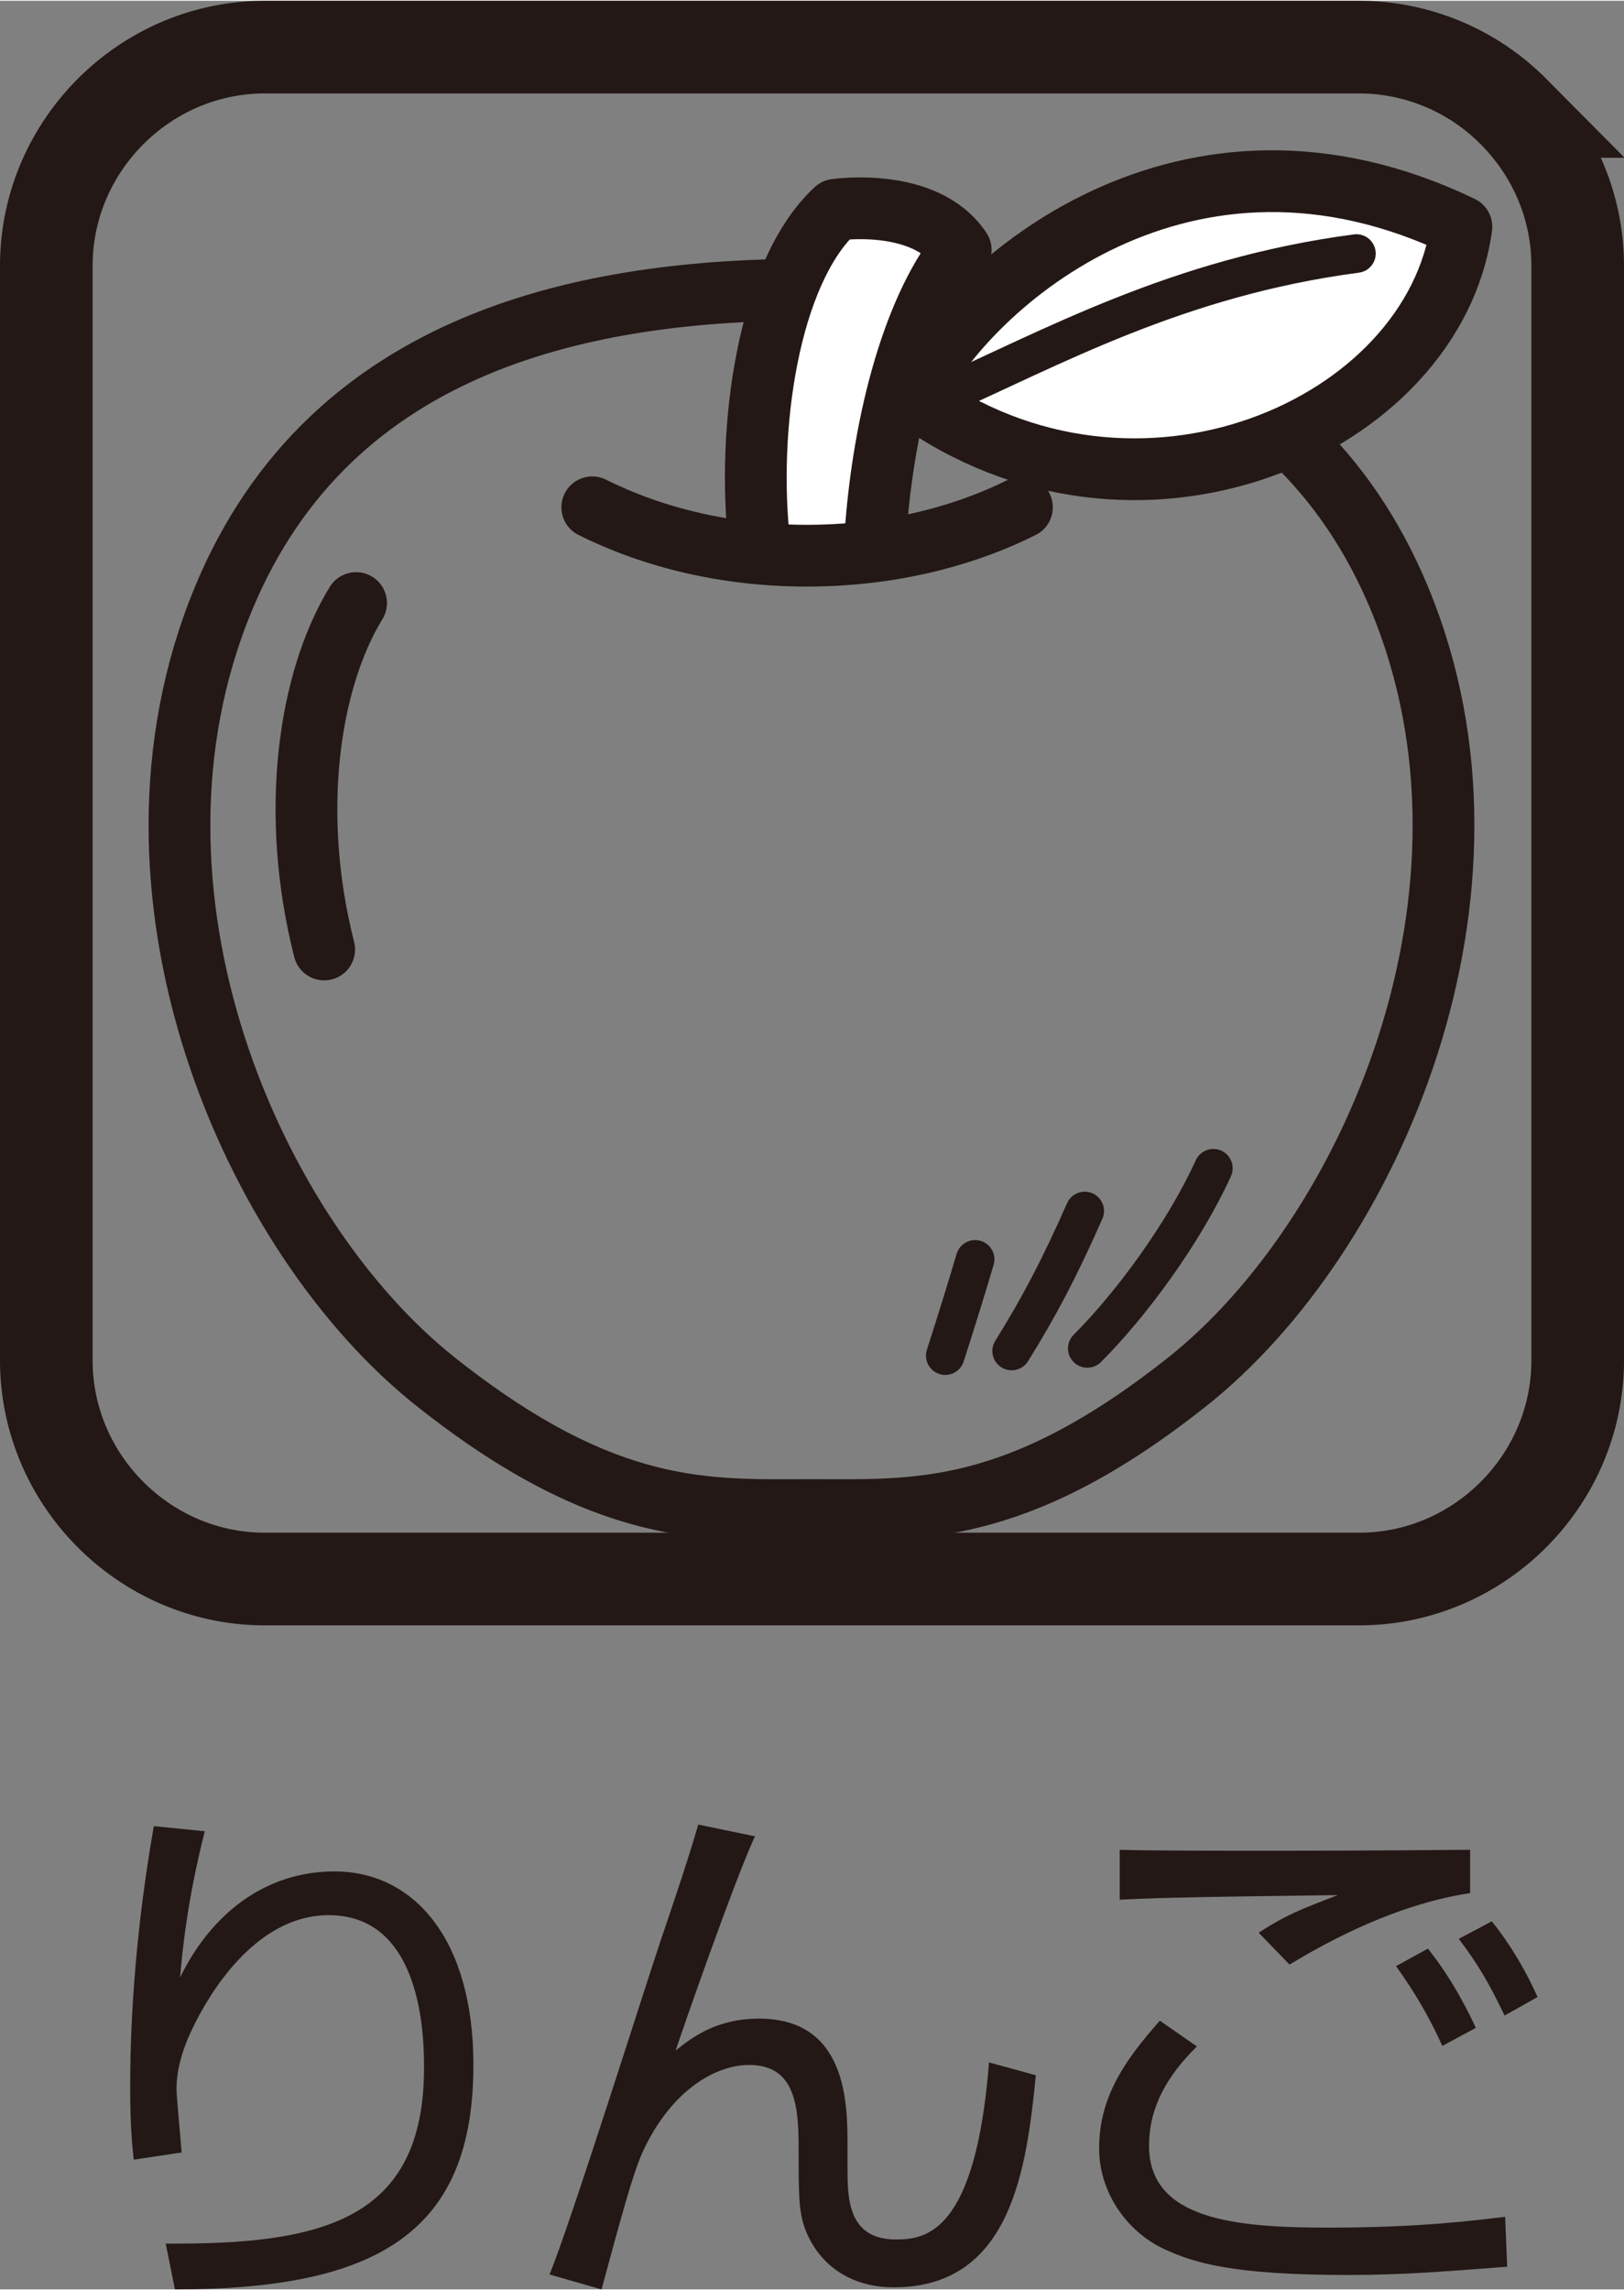
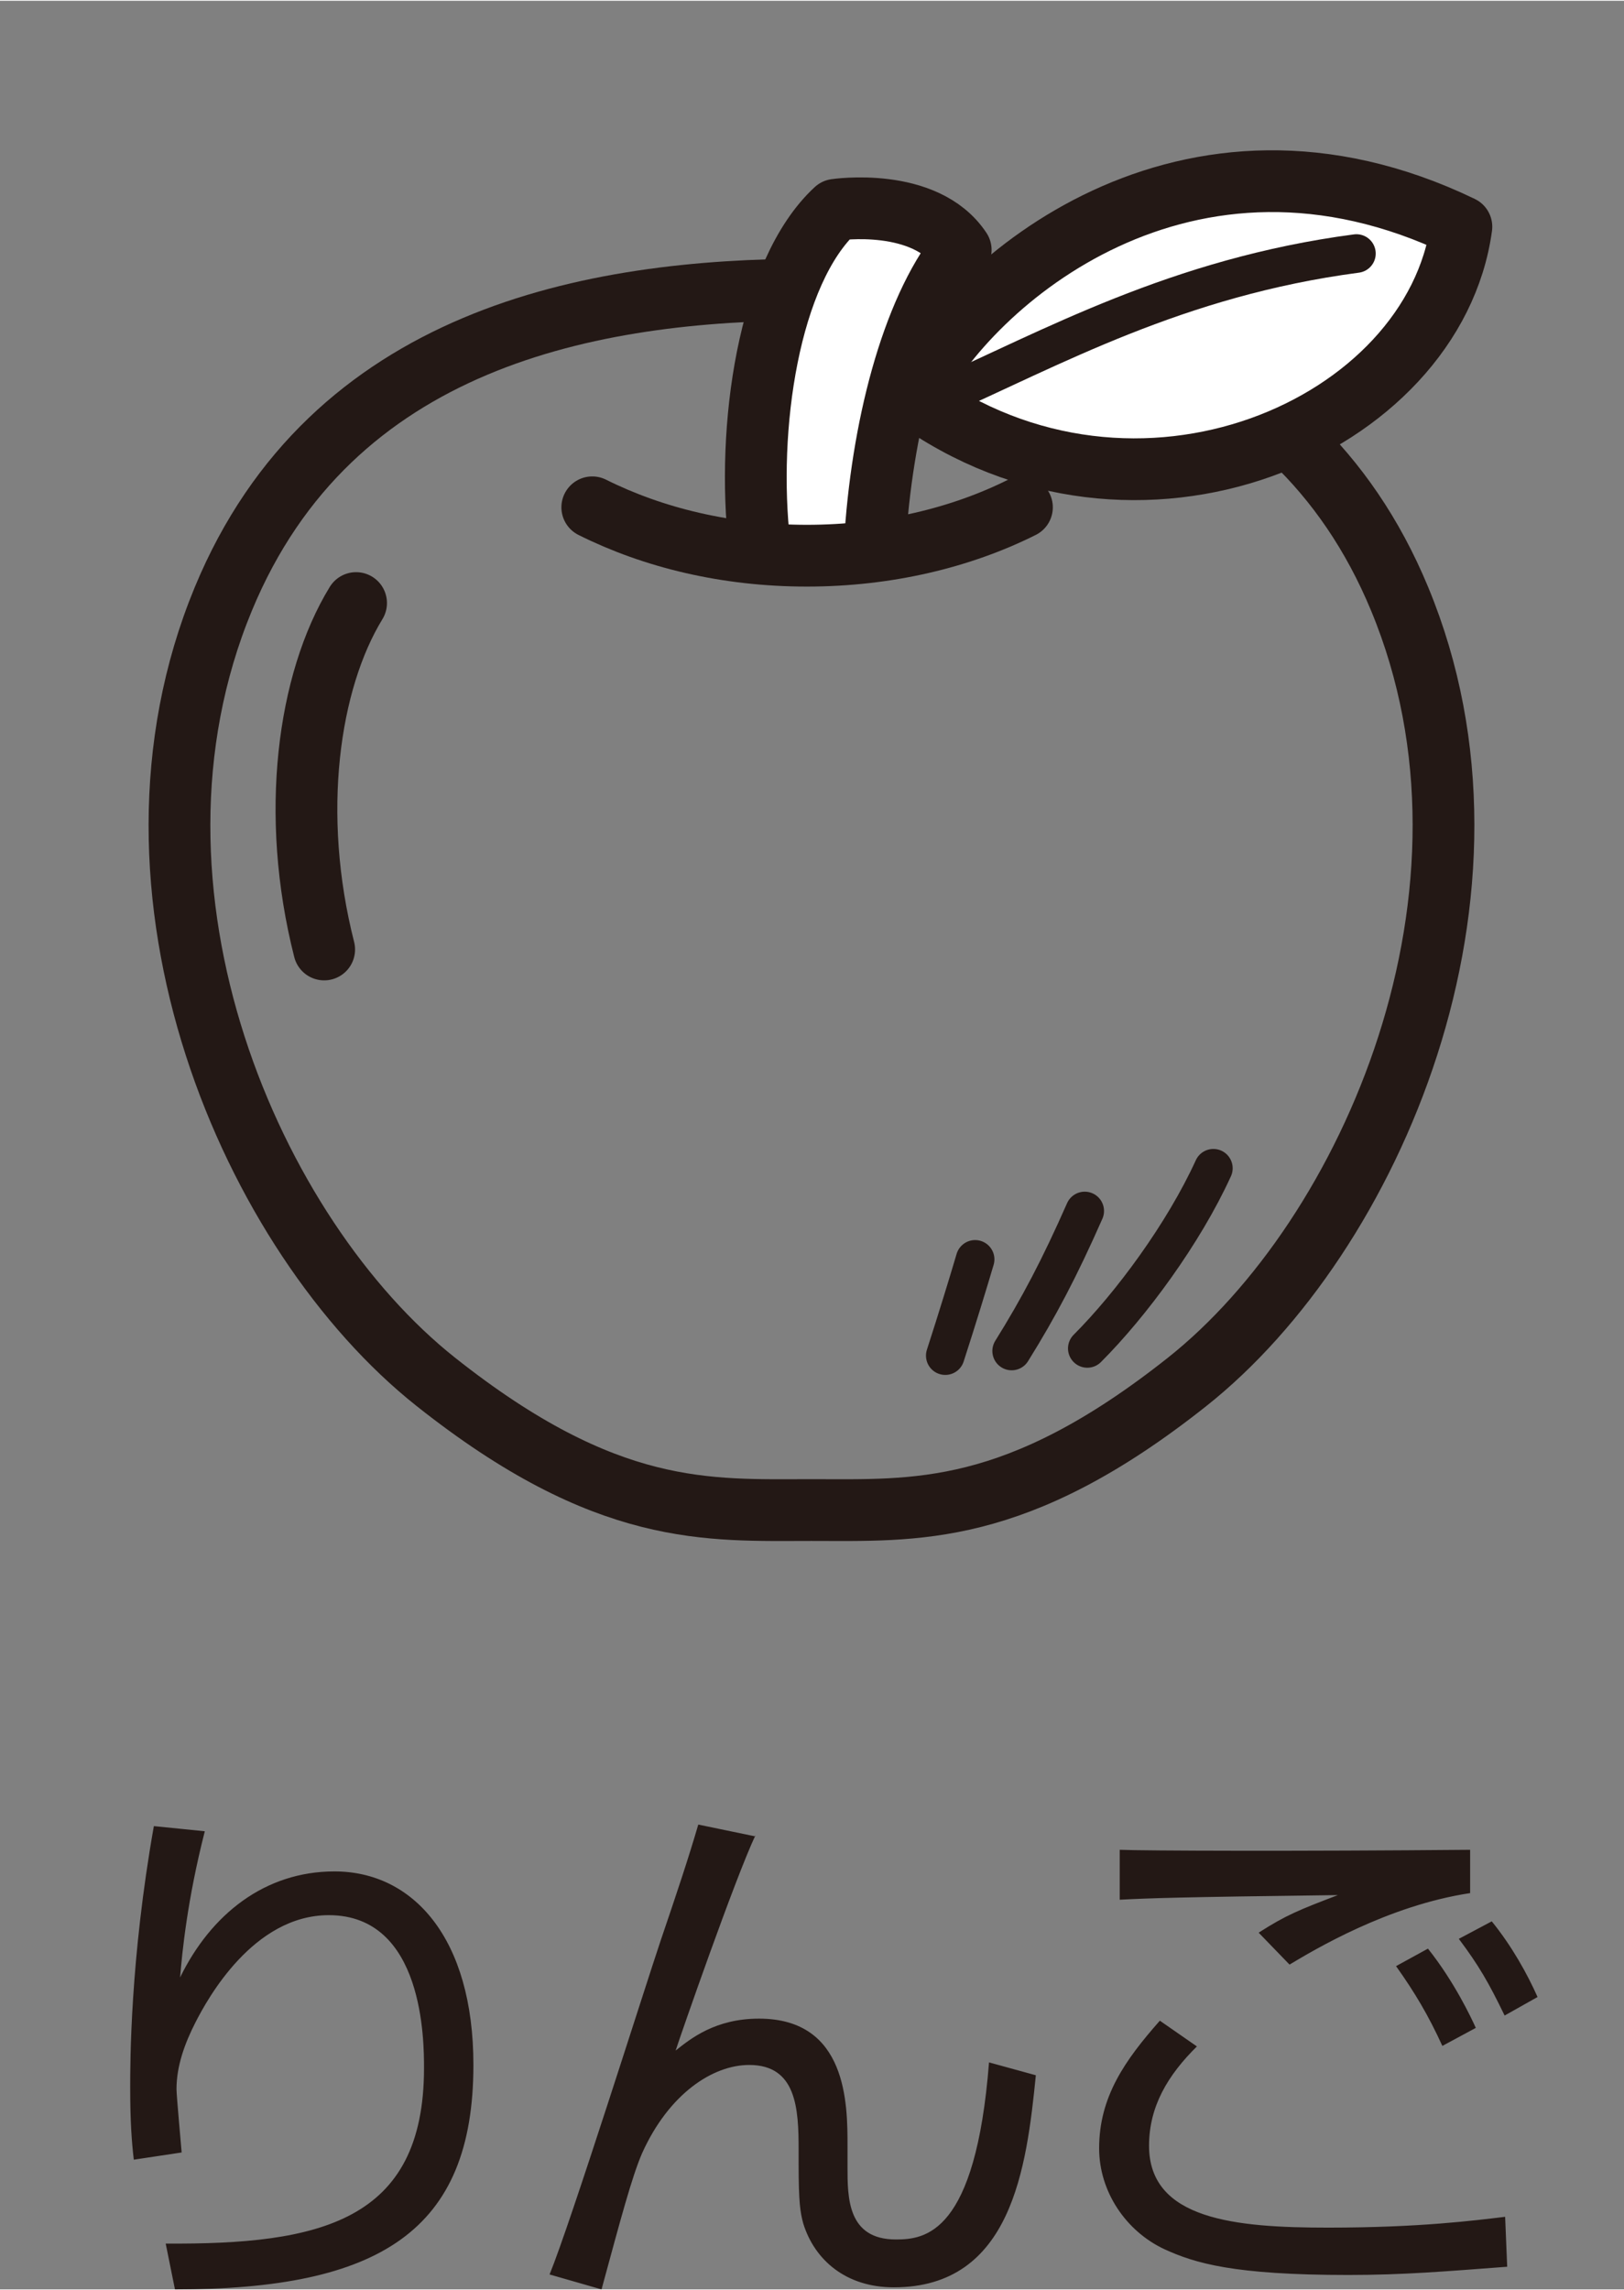
<svg xmlns="http://www.w3.org/2000/svg" id="_レイヤー_2" width="42.066" height="59.301" viewBox="0 0 31.56 44.46">
  <rect x="0" y="0" width="31.56" height="44.46" fill="#808080" stroke="none" />
  <defs>
    <style>.cls-2{stroke-linecap:round;stroke-linejoin:round;fill:none;stroke:#231815;stroke-width:1.2px}.cls-6{fill:#fff}</style>
  </defs>
  <g id="_レイヤー_1-2">
    <path d="M3.98 35.56c-.34 1.33-.44 2.35-.48 2.84.6-1.23 1.65-2.06 3-2.06 1.53 0 2.7 1.3 2.7 3.76 0 3.23-1.83 4.36-5.8 4.36l-.18-.89c2.98.02 5.02-.42 5.02-3.41 0-.51 0-2.97-1.85-2.97-1.47 0-2.36 1.63-2.59 2.08-.21.41-.37.85-.37 1.3 0 .12.09 1.1.1 1.23l-.93.14c-.04-.34-.07-.74-.07-1.4 0-.49 0-2.49.46-5.08l.99.1zm10.7.08c-.4.85-1.45 3.87-1.55 4.18.29-.23.77-.62 1.62-.62 1.72 0 1.72 1.67 1.72 2.47v.41c0 .6 0 1.41.94 1.41.57 0 1.55-.11 1.81-3.44l.91.25c-.18 1.8-.47 4.12-2.76 4.12-.93 0-1.54-.53-1.76-1.24-.06-.22-.09-.42-.09-1.15v-.28c0-.8-.04-1.65-.96-1.65-.71 0-1.56.56-2.08 1.71-.2.46-.42 1.29-.79 2.65l-1.01-.29c.41-1 1.85-5.57 2.16-6.49.32-.94.54-1.6.73-2.25l1.11.23zm8.59 4.09c-.58.57-.94 1.18-.94 1.94 0 1.44 1.69 1.59 3.48 1.59s2.85-.14 3.44-.21l.04.97c-1.2.09-2.01.16-3.09.16-2.23 0-2.98-.23-3.57-.5-.75-.35-1.27-1.12-1.27-1.96 0-1 .5-1.71 1.18-2.48l.72.5zm5.31-2.97c-1.61.24-3.05 1.11-3.52 1.39l-.6-.62c.53-.34.78-.44 1.54-.73-3.15.04-3.65.06-4.24.09v-.97c.47.02 3.48.03 6.81 0v.84zm-.55 2.97c-.27-.59-.53-1.03-.9-1.55l.62-.34c.51.64.84 1.34.93 1.54l-.65.35zm1.21-.59c-.31-.64-.5-.97-.89-1.49l.64-.34c.39.48.69 1.02.89 1.47l-.64.36z" fill="#231815" />
-     <path d="M30.66 5.15c0-1.17-.48-2.23-1.25-3a4.233 4.233 0 00-3-1.25H5.15c-1.17 0-2.23.48-3 1.25S.9 3.98.9 5.15v21.26c0 1.17.48 2.23 1.25 3s1.83 1.25 3 1.25h21.26c1.17 0 2.23-.48 3-1.25s1.25-1.83 1.25-3V5.15z" stroke-width="1.8" fill="none" stroke="#231815" />
    <path d="M15.77 29.32c2.01 0 3.97.15 7.3-2.49 3.57-2.83 6.49-9.52 4.13-15.21-2.1-5.07-7.14-6.01-11.43-6.01s-9.33.94-11.43 6.01C1.98 17.32 4.9 24 8.47 26.83c3.33 2.64 5.29 2.49 7.3 2.49z" stroke-width="1.2" fill="none" stroke="#231815" />
    <path class="cls-6" d="M14.76 10.57c-.26-2.26.17-5.3 1.48-6.51 0 0 1.74-.26 2.43.78-.96 1.21-1.54 3.49-1.67 5.73" />
    <path class="cls-2" d="M14.76 10.57c-.26-2.26.17-5.3 1.48-6.51 0 0 1.74-.26 2.43.78-.96 1.21-1.54 3.49-1.67 5.73" />
    <path class="cls-2" d="M11.51 9.84c1.18.59 2.61.94 4.17.94s3-.35 4.18-.94" />
    <path class="cls-6" d="M17.73 7.68c1.12-2.24 5.33-5.86 10.67-3.29-.53 3.89-6.32 6.45-10.67 3.29" />
    <path class="cls-2" d="M17.73 7.68c1.12-2.24 5.33-5.86 10.67-3.29-.53 3.89-6.32 6.45-10.67 3.29z" />
    <path d="M18.19 7.74c2.24-.99 4.68-2.37 8.17-2.83m-2.78 17.77c-.58 1.27-1.6 2.65-2.45 3.5m-.05-2.67c-.49 1.11-.89 1.87-1.42 2.72m-.71-1.78c-.13.44-.35 1.16-.58 1.87" stroke-width=".75" stroke-linecap="round" stroke-linejoin="round" fill="none" stroke="#231815" />
    <path class="cls-2" d="M6.92 11.7c-.93 1.52-1.29 4.1-.62 6.73" />
  </g>
</svg>